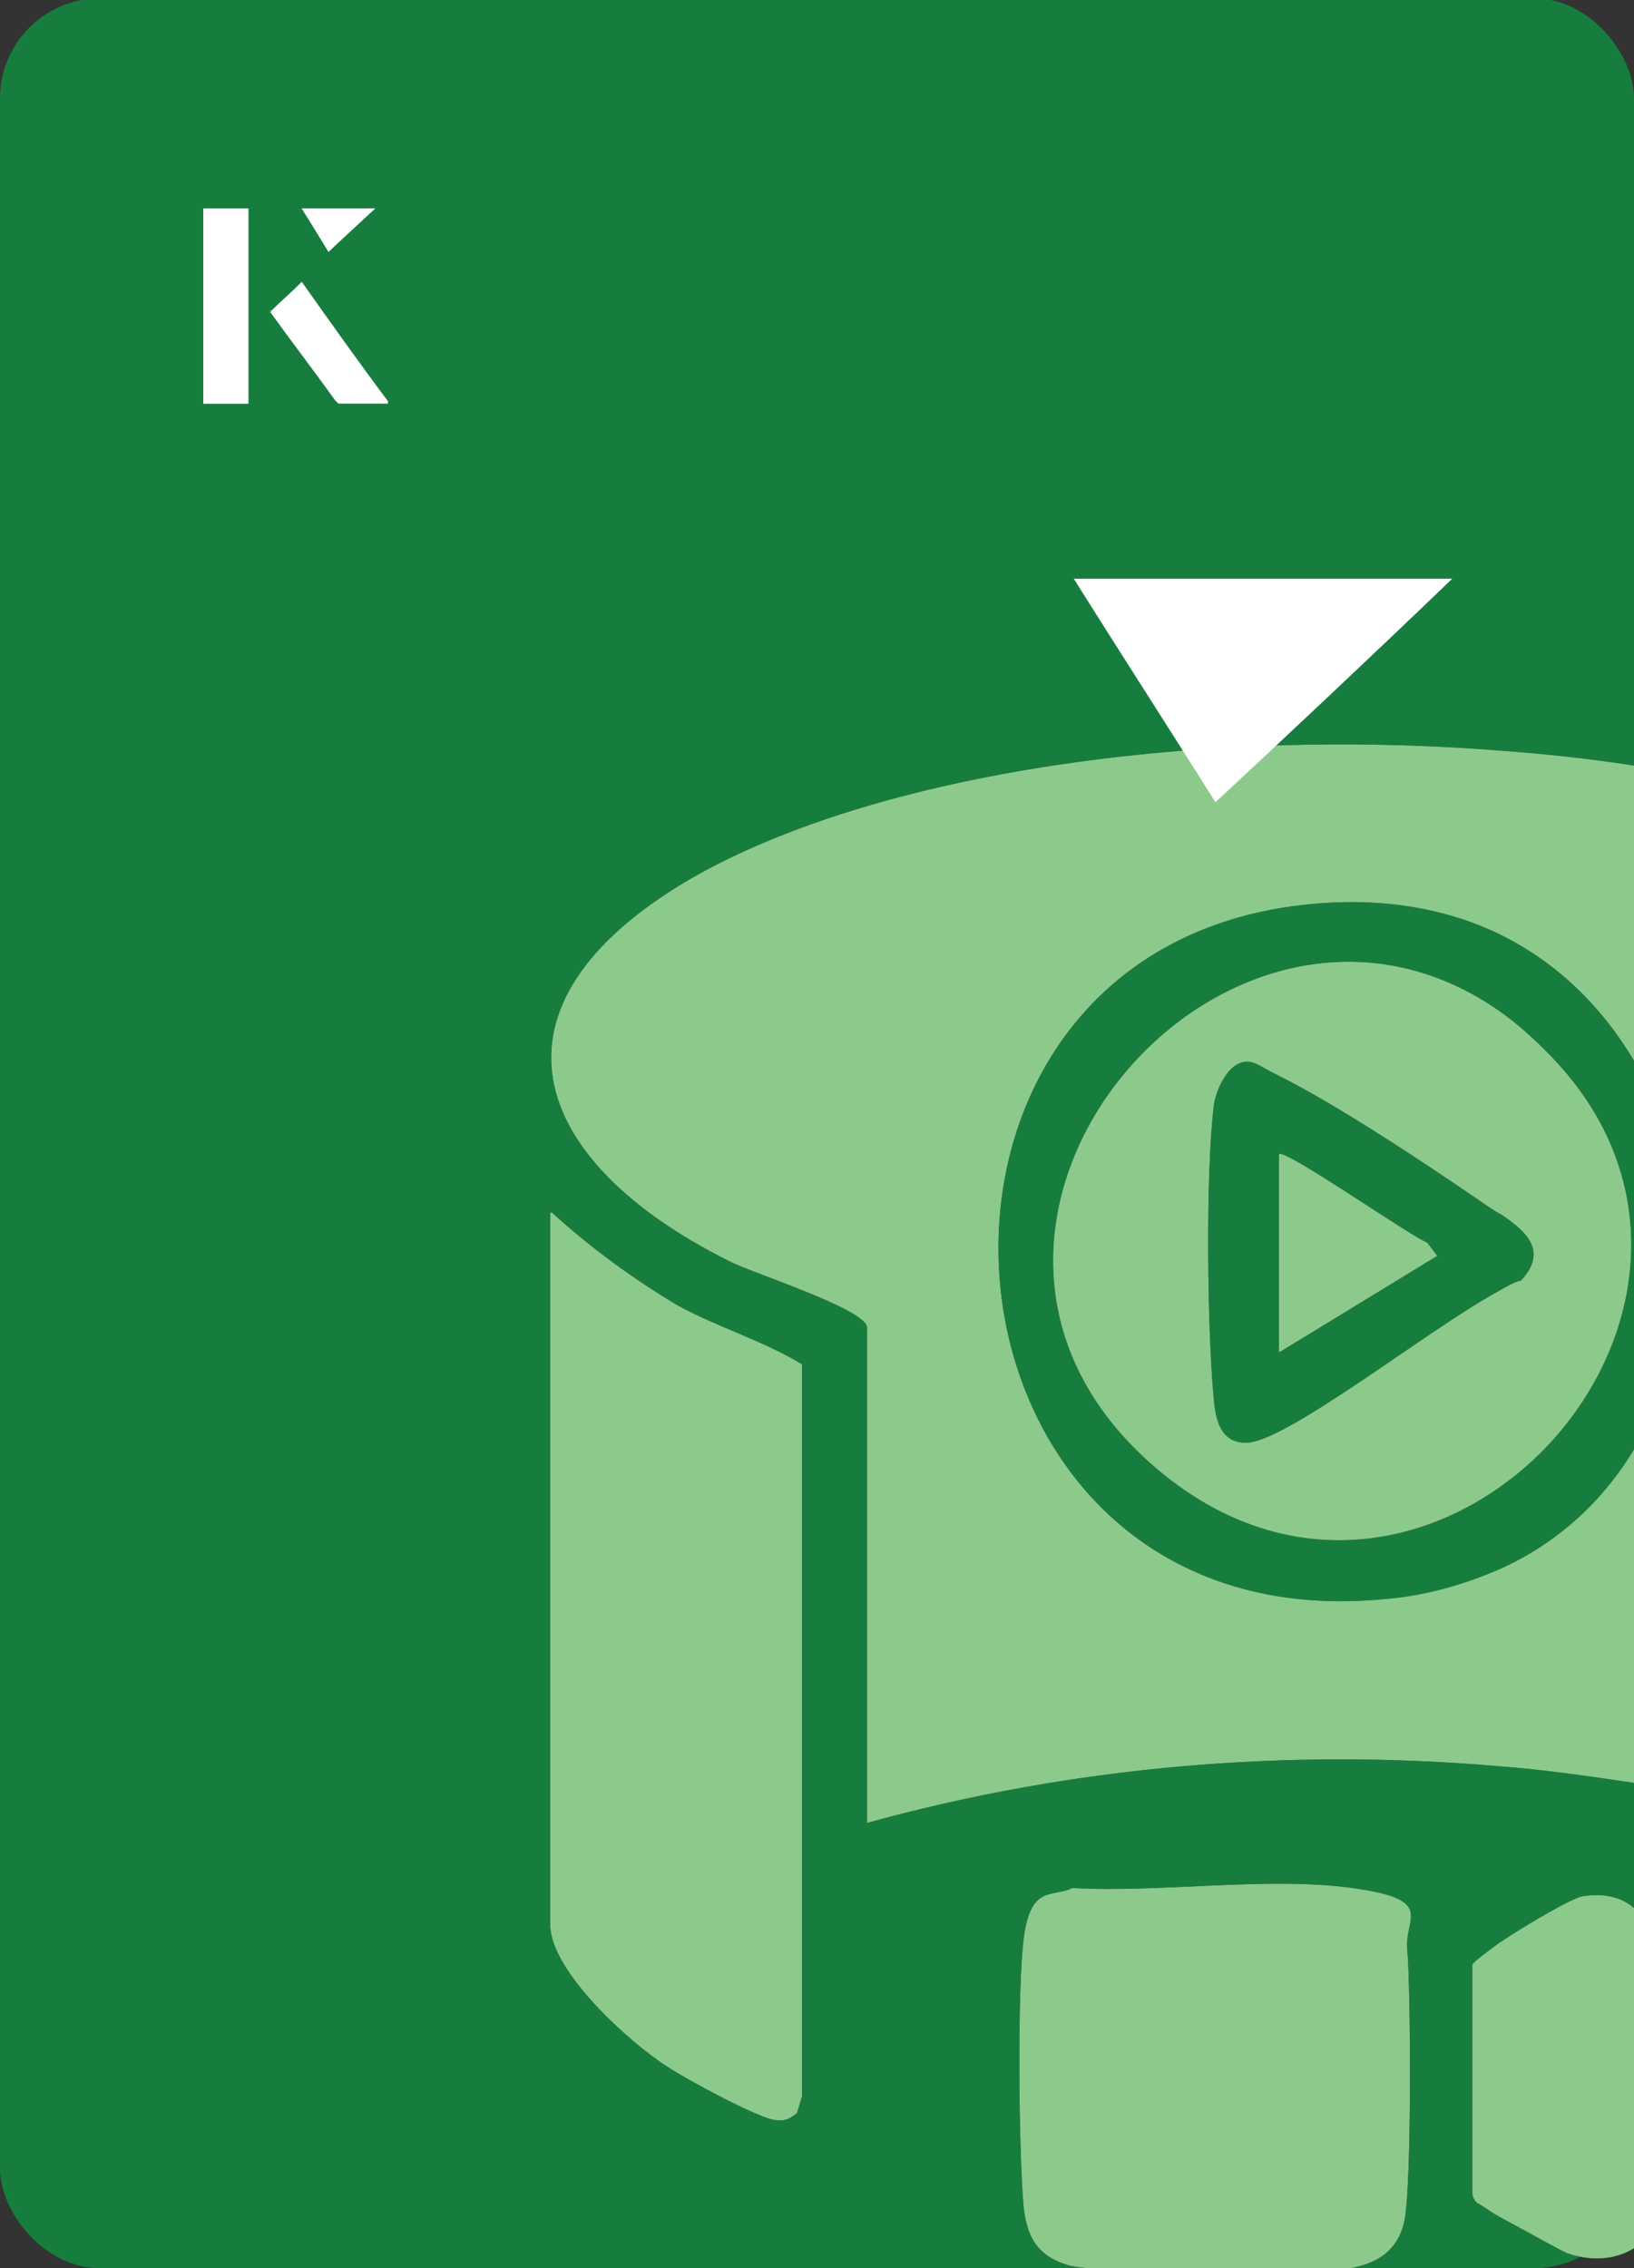
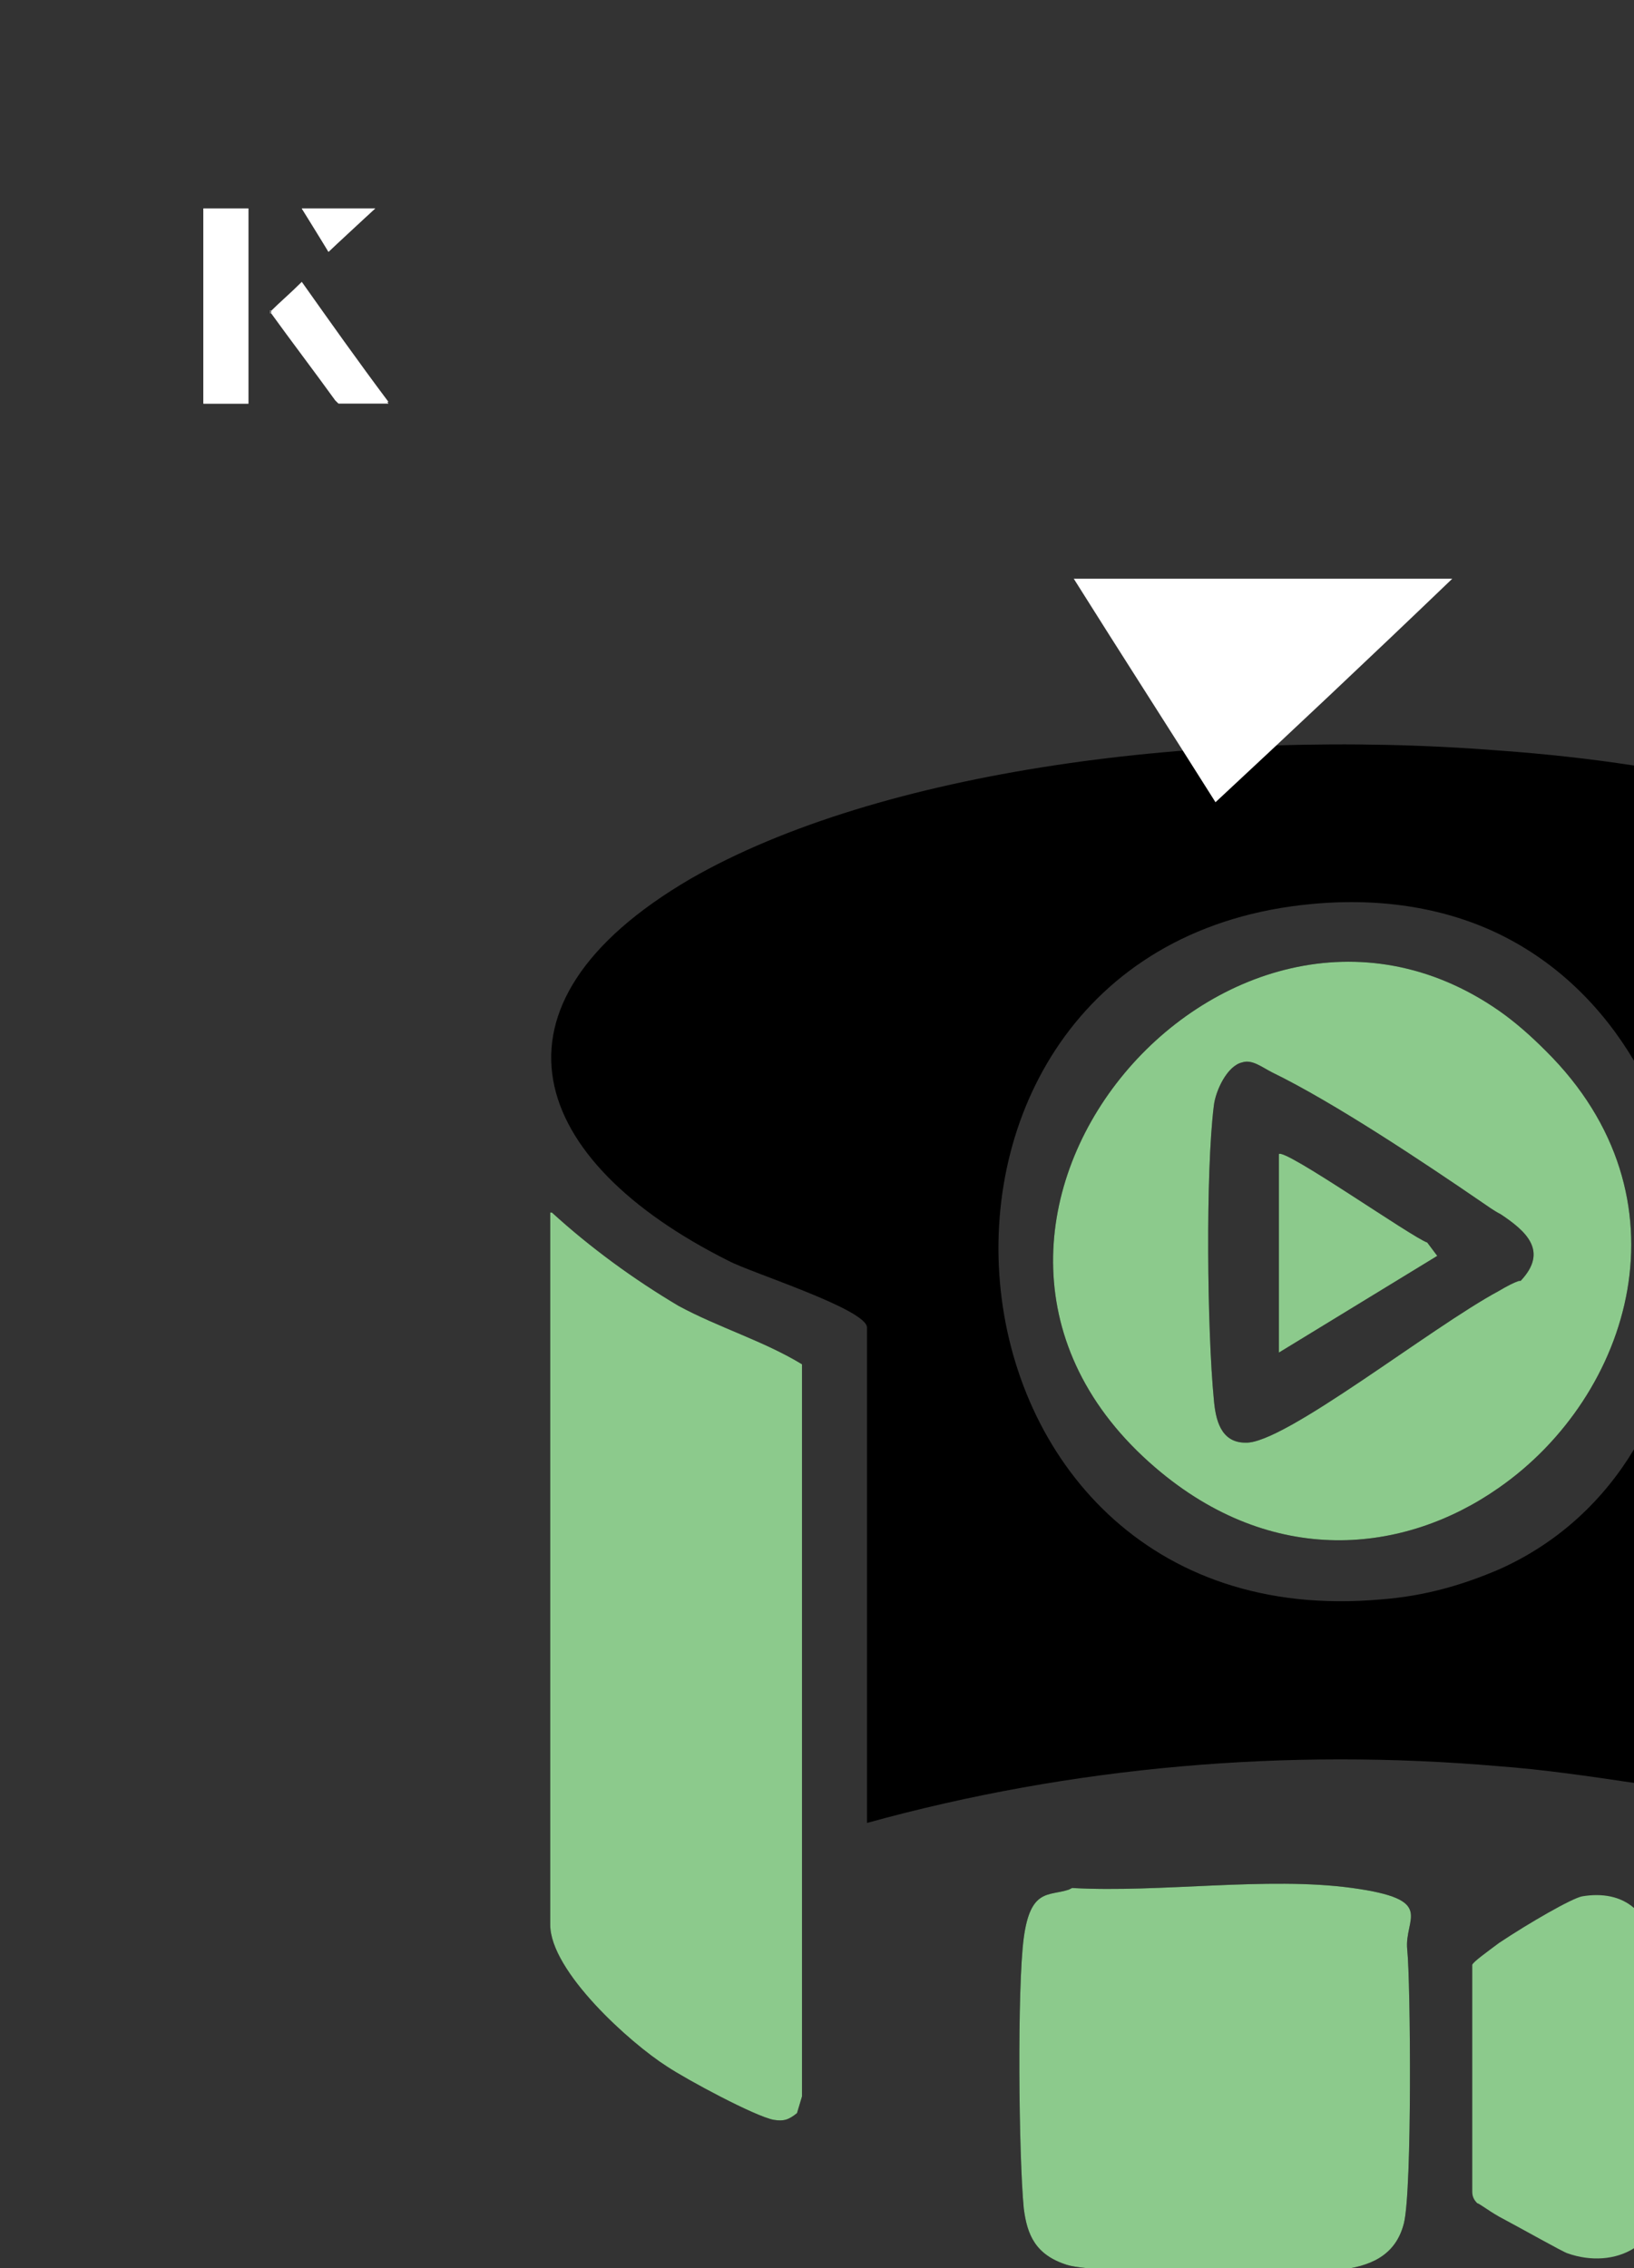
<svg xmlns="http://www.w3.org/2000/svg" id="Layer_1" data-name="Layer 1" viewBox="0 0 98 136">
  <rect x="0" y="0" width="98" height="136" fill="#333333" stroke="none" />
  <defs>
    <style>
      .cls-1 {
        fill: #fff;
      }

      .cls-2 {
        fill: #8cca8c;
      }

      .cls-3 {
        fill: #177d3e;
      }
    </style>
  </defs>
-   <rect class="cls-3" x="0" y="0" width="98" height="136.1" rx="6" ry="6" transform="translate(98 136) rotate(-180)" />
  <g>
    <g>
      <path d="M78.7,54.2c4.3-.4,8.1.3,11.2,1.8,3.5,1.7,6.2,4.4,8.1,7.6v-17.7c-2.6-.4-5.3-.7-8.1-.9-17.7-1.4-37.2,1.2-48.5,7.7-13,7.6-9.7,16.9,2.3,22.9,1.3.7,8.3,2.9,8.3,4v29.7c12.3-3.4,25.2-4.5,37.9-3.4,2.7.2,5.4.6,8.1,1v-20c-1.8,3-4.5,5.6-8.1,7.2-2.1.9-4.4,1.6-7.1,1.8-28.1,2.5-31.4-39.2-4.1-41.7Z" />
      <path d="M33.1,72.7c2.3,2.1,4.9,4,7.6,5.6,2.4,1.3,5.1,2.1,7.4,3.5v43.9c0,0-.3,1-.3,1-.5.4-.8.5-1.4.4-1.1-.2-5.2-2.4-6.4-3.2-2.2-1.4-7-5.7-7-8.5v-42.7Z" />
      <path d="M64.3,113.2c5.3.3,11.7-.7,16.8,0s3.1,1.8,3.3,3.7.3,14.4-.2,16.4-2.1,2.6-3.9,2.8-14.4.3-16.3-.3-2.4-1.8-2.6-3.4c-.3-3.1-.4-13.2,0-16.2s1.5-2.5,2.7-2.9Z" />
-       <path d="M98,114.3v20.5c-1.1.7-2.6.8-4,.3-.3-.1-2.6-1.4-4.1-2.2-.7-.4-1.2-.8-1.3-.8-.2-.2-.3-.4-.3-.7v-13.6c.1-.2.8-.7,1.6-1.3,1.8-1.2,4.4-2.7,5-2.8,1.2-.2,2.3,0,3.1.7Z" />
      <path d="M92.7,63c-.9-.9-1.8-1.7-2.8-2.4-16.4-11.4-37.3,13.1-20.6,27.4,7,6,14.9,5.2,20.6,1.2,7.9-5.5,11.7-17.4,2.8-26.2ZM91.1,76.8c-.3.1-.7.3-1.2.6-4.1,2.2-12.9,9.2-15.2,9.1-1.5,0-1.8-1.4-1.9-2.6-.4-4.1-.5-13.6,0-17.6.1-.9.8-2.4,1.7-2.6.6-.2,1.2.3,1.8.6,3.7,1.8,9.1,5.4,12.6,7.8.3.2.7.5,1.1.7,1.5,1,2.9,2.2,1.2,4Z" />
      <path d="M76.7,69.2c.3-.4,8,5,8.9,5.3l.6.8-9.5,5.8v-12Z" />
    </g>
    <g>
-       <path class="cls-2" d="M78.7,54.2c4.3-.4,8.1.3,11.2,1.8,3.5,1.7,6.2,4.4,8.1,7.6v-17.7c-2.6-.4-5.3-.7-8.1-.9-17.7-1.4-37.2,1.2-48.5,7.7-13,7.6-9.7,16.9,2.3,22.9,1.3.7,8.3,2.9,8.3,4v29.7c12.3-3.4,25.2-4.5,37.9-3.4,2.7.2,5.4.6,8.1,1v-20c-1.8,3-4.5,5.6-8.1,7.2-2.1.9-4.4,1.6-7.1,1.8-28.1,2.5-31.4-39.2-4.1-41.7Z" />
      <path class="cls-2" d="M33.1,72.7c2.3,2.1,4.9,4,7.6,5.6,2.4,1.3,5.1,2.1,7.4,3.5v43.9c0,0-.3,1-.3,1-.5.4-.8.5-1.4.4-1.1-.2-5.2-2.4-6.4-3.2-2.2-1.4-7-5.7-7-8.5v-42.7Z" />
      <path class="cls-2" d="M64.3,113.2c5.3.3,11.7-.7,16.8,0s3.1,1.8,3.3,3.7.3,14.4-.2,16.4-2.1,2.6-3.9,2.8-14.4.3-16.3-.3-2.4-1.8-2.6-3.4c-.3-3.1-.4-13.2,0-16.2s1.5-2.5,2.7-2.9Z" />
      <path class="cls-2" d="M98,114.3v20.5c-1.1.7-2.6.8-4,.3-.3-.1-2.6-1.4-4.1-2.2-.7-.4-1.2-.8-1.3-.8-.2-.2-.3-.4-.3-.7v-13.6c.1-.2.8-.7,1.6-1.3,1.8-1.2,4.4-2.7,5-2.8,1.2-.2,2.3,0,3.1.7Z" />
      <path class="cls-2" d="M92.7,63c-.9-.9-1.8-1.7-2.8-2.4-16.4-11.4-37.3,13.1-20.6,27.4,7,6,14.9,5.2,20.6,1.2,7.9-5.5,11.7-17.4,2.8-26.2ZM91.1,76.8c-.3.1-.7.3-1.2.6-4.1,2.2-12.9,9.2-15.2,9.1-1.5,0-1.8-1.4-1.9-2.6-.4-4.1-.5-13.6,0-17.6.1-.9.8-2.4,1.7-2.6.6-.2,1.2.3,1.8.6,3.7,1.8,9.1,5.4,12.6,7.8.3.2.7.5,1.1.7,1.5,1,2.9,2.2,1.2,4Z" />
      <path class="cls-2" d="M76.7,69.2c.3-.4,8,5,8.9,5.3l.6.8-9.5,5.8v-12Z" />
    </g>
  </g>
  <g>
    <g>
      <path class="cls-1" d="M14.9,12.5h-2.7v11.7h2.7v-11.7ZM16.2,18.7c1.3,1.8,2.6,3.5,3.9,5.3,0,0,.2.2.2.2,1,0,1.9,0,3,0-1.8-2.5-3.5-4.8-5.2-7.2-.7.6-1.3,1.2-1.9,1.8ZM19.7,15.1c.8-.8,1.8-1.7,2.8-2.6h-4.4c.5.8,1.1,1.7,1.6,2.6Z" />
      <path class="cls-1" d="M14.9,12.5v11.7h-2.7v-11.7h2.7Z" />
      <path class="cls-1" d="M16.2,18.7c.6-.6,1.2-1.1,1.9-1.8,1.7,2.4,3.4,4.8,5.2,7.2-1.1,0-2,0-3,0,0,0-.2,0-.2-.2-1.3-1.8-2.6-3.5-3.9-5.3Z" />
      <polygon class="cls-1" points="19.7 15.1 18.1 12.5 22.5 12.5 19.7 15.1" />
    </g>
    <path class="cls-1" d="M72.9,48.1c-2.9-4.6-5.8-9.1-8.5-13.4h22.7c-5,4.8-9.9,9.4-14.2,13.4Z" />
  </g>
</svg>